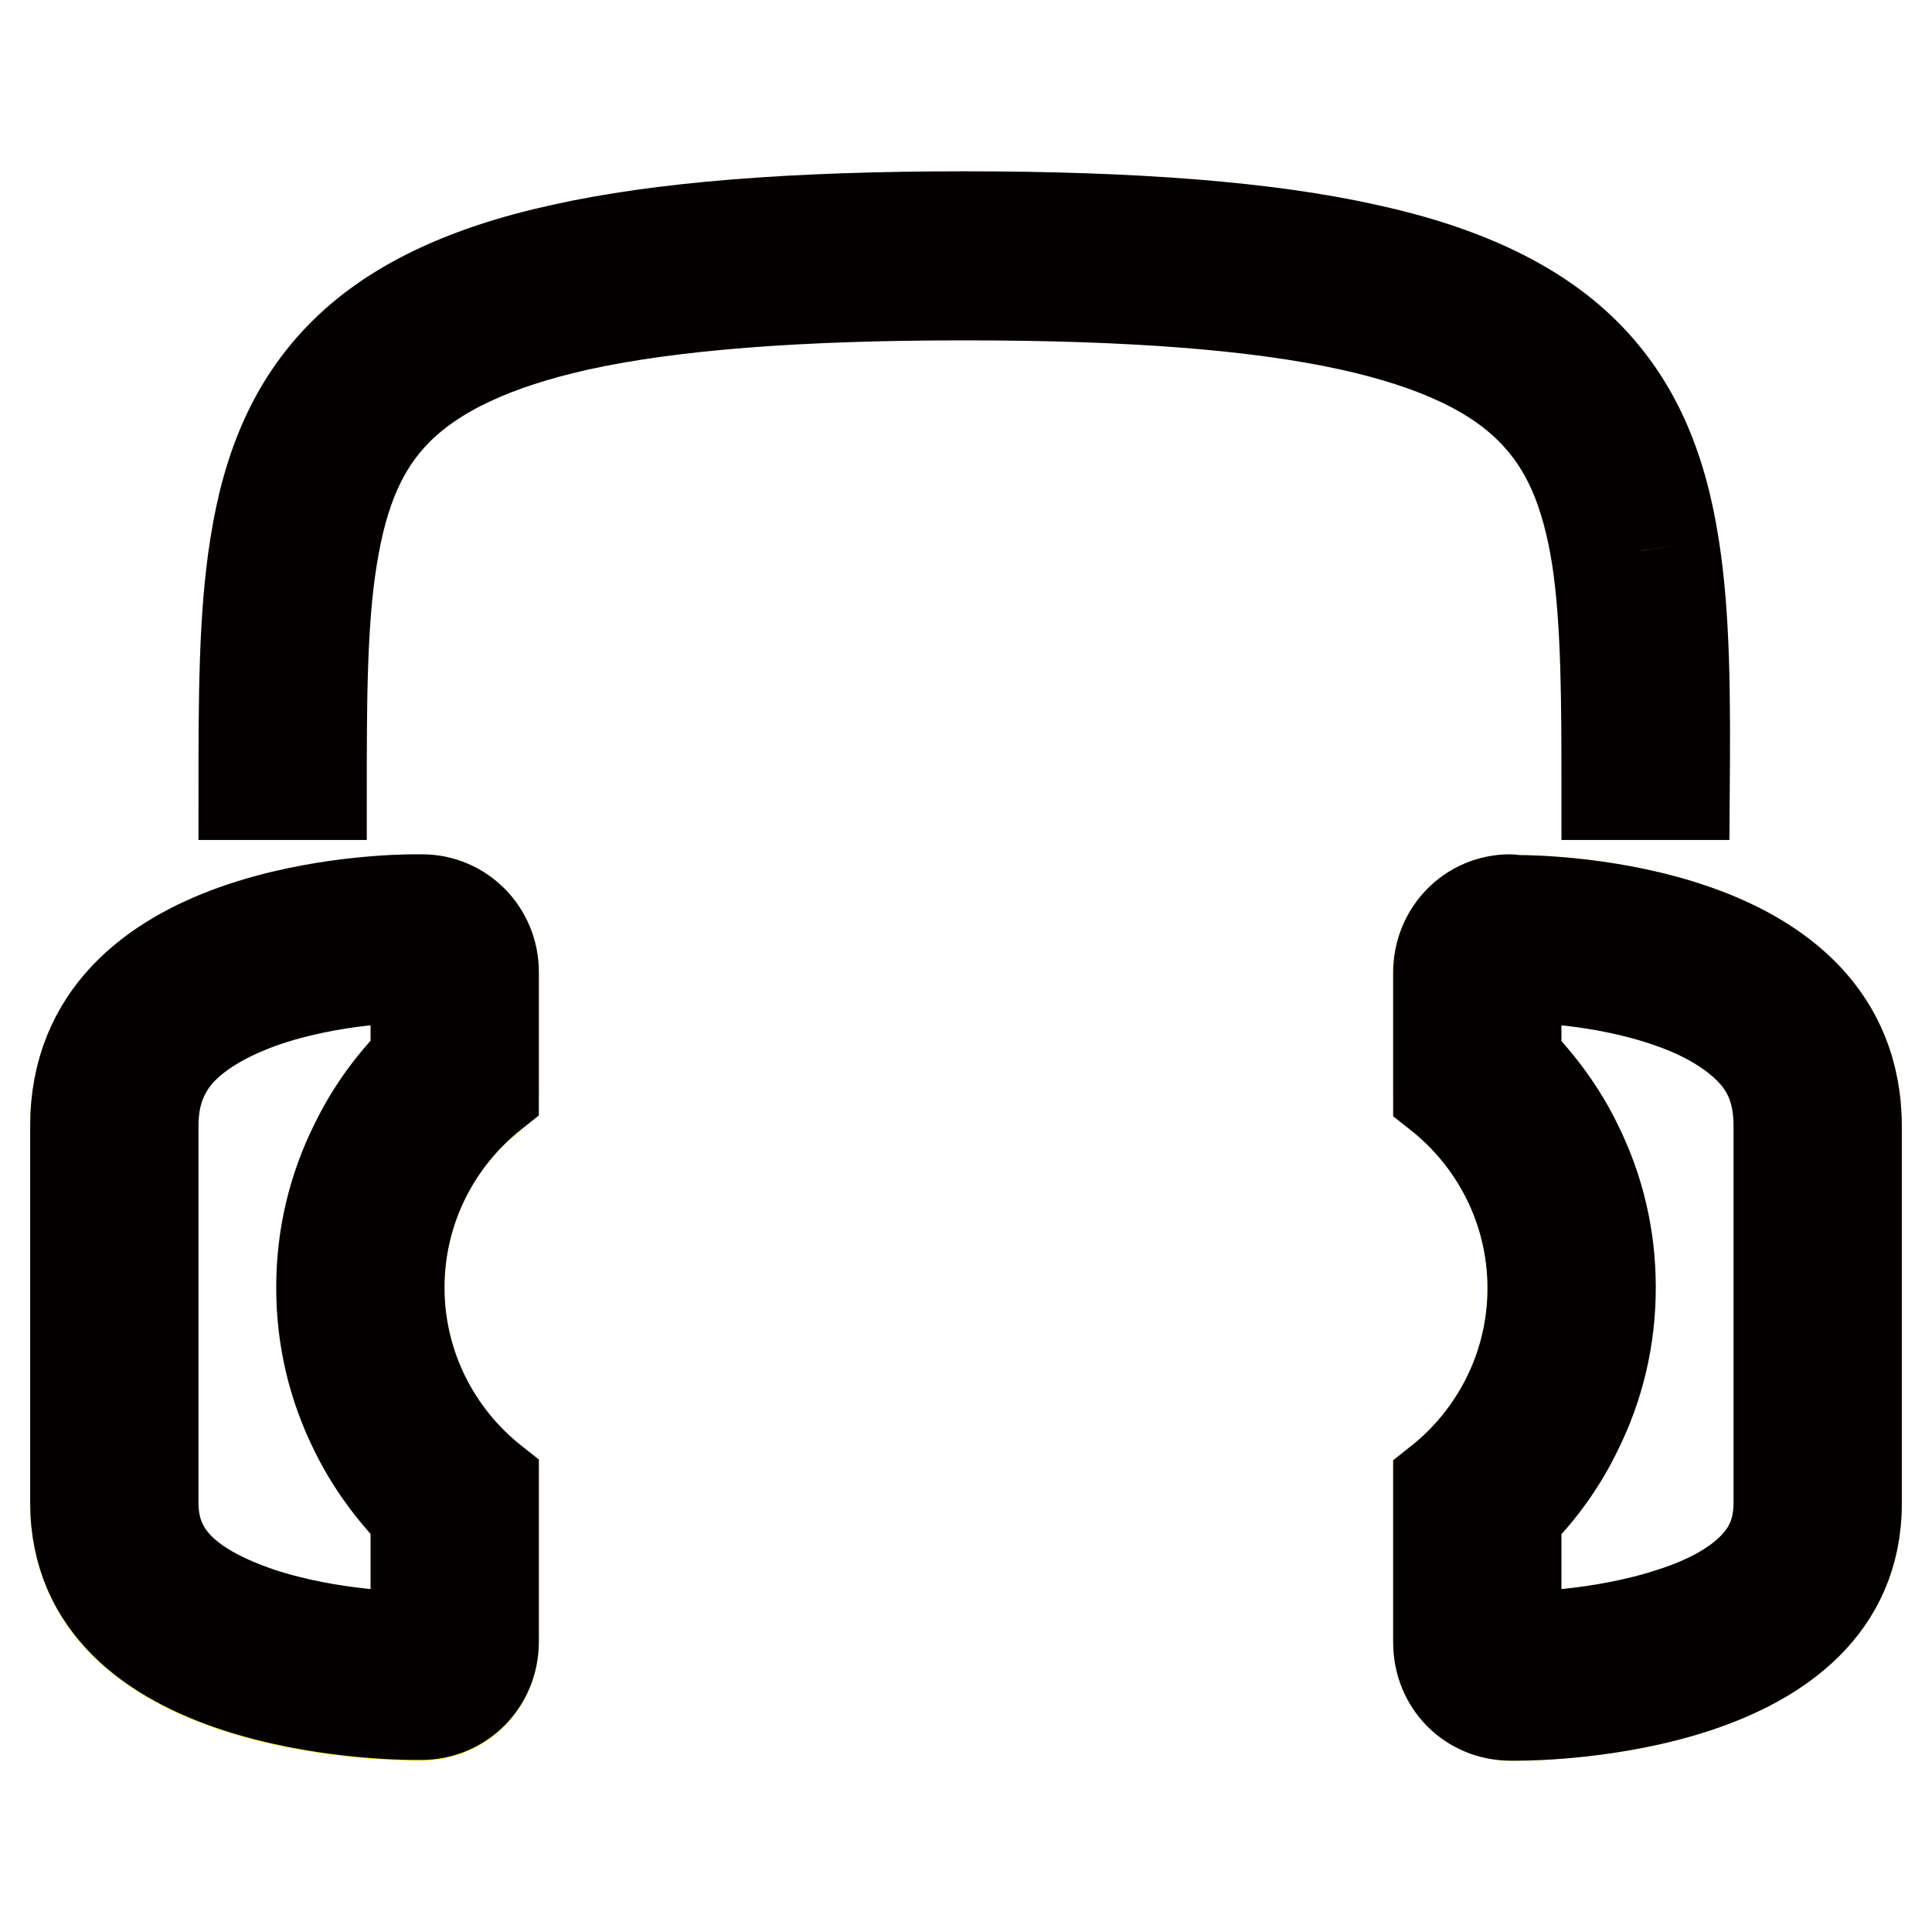
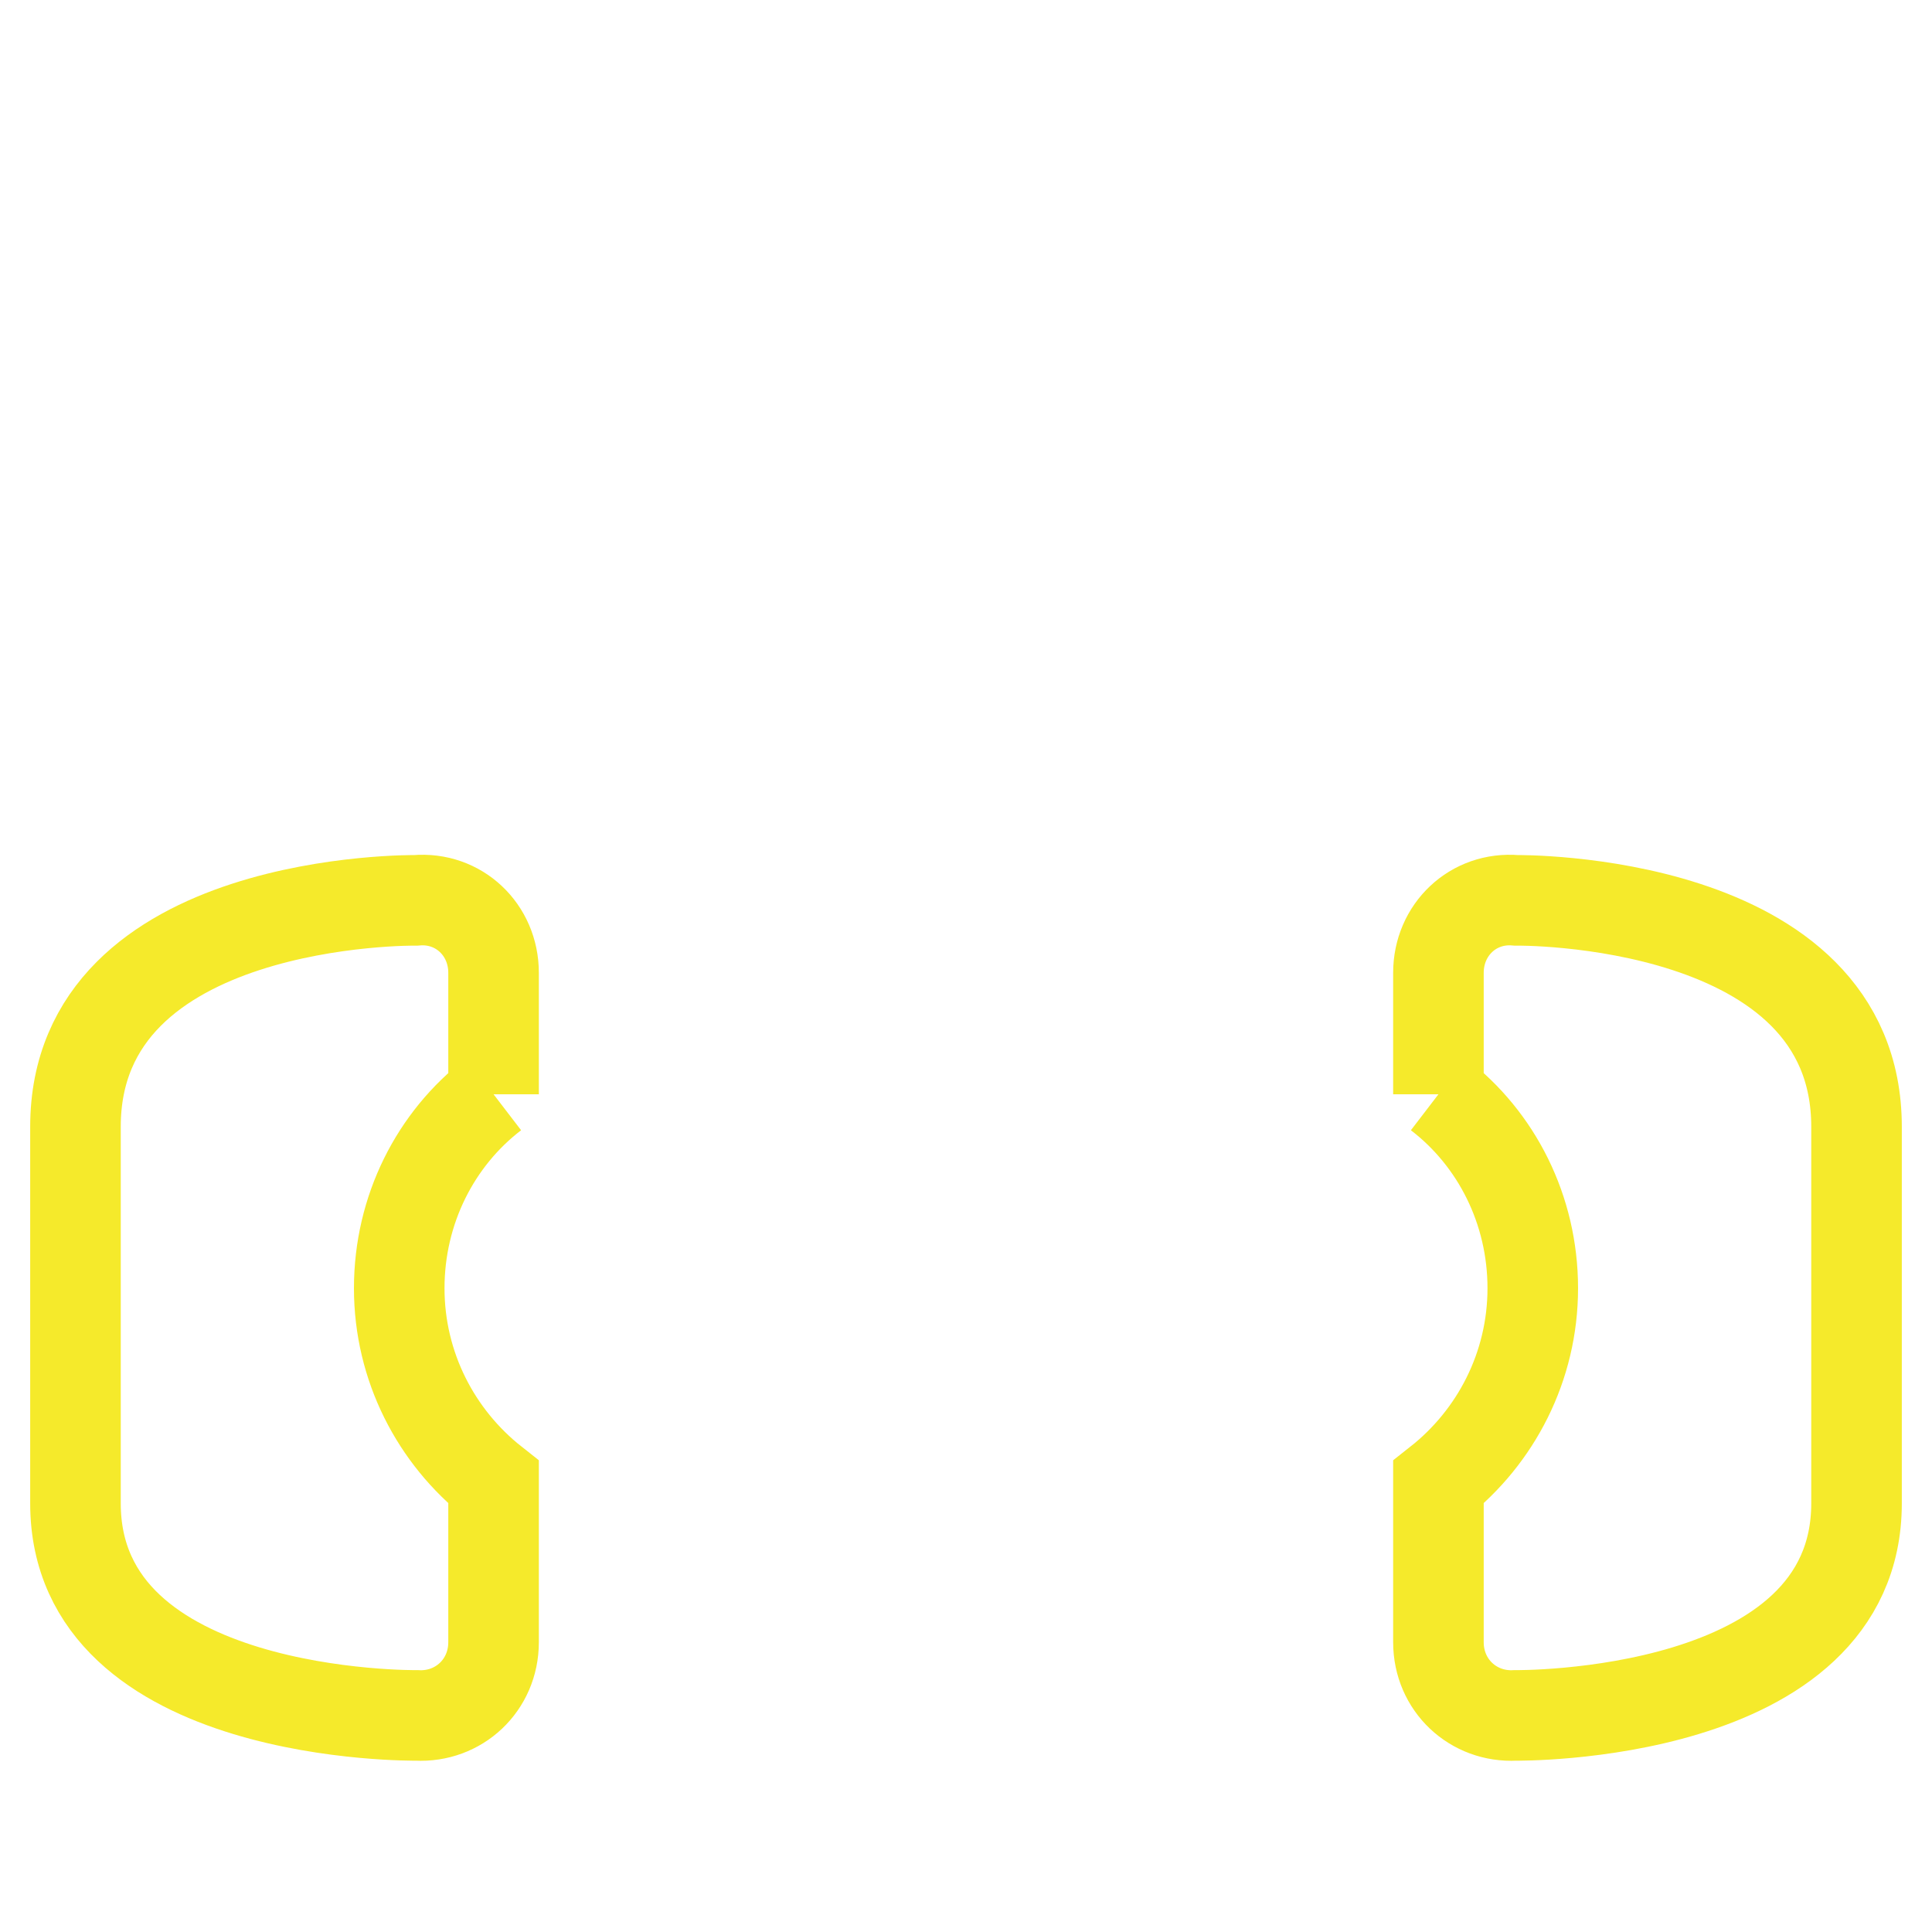
<svg xmlns="http://www.w3.org/2000/svg" version="1.1" x="0px" y="0px" viewBox="0 0 256 256" enable-background="new 0 0 256 256" xml:space="preserve">
  <g>
    <path stroke-width="12" fill-opacity="0" stroke="#f5ea2b" d="M65.4,145v-16.1c0-5.7-4.6-10.1-10.3-9.6c0,0-45.1-0.6-45.1,30v49.9c0,28.7,45.2,28.1,45.2,28.1 c5.6,0.3,10.2-4,10.2-9.7v-21.2c-7.6-6-12.5-15.3-12.5-25.7S57.7,150.9,65.4,145 M190.6,145v-16.1c0-5.7,4.6-10.1,10.3-9.6 c0,0,45.1-0.6,45.1,30v49.9c0,28.7-45.2,28.1-45.2,28.1c-5.6,0.3-10.2-4-10.2-9.7v-21.2c7.6-6,12.5-15.3,12.5-25.7 S198.3,150.9,190.6,145" />
-     <path stroke-width="12" fill-opacity="0" stroke="#040000" d="M221.8,72.3c-1.7-10.9-5.3-18.8-11.3-25c-6.5-6.7-16.1-11.4-29.4-14.3c-13-2.9-30.5-4.3-53.3-4.3 c-22.9,0-40.3,1.4-53.3,4.3c-13.3,2.9-22.9,7.6-29.4,14.3c-6,6.2-9.6,14.1-11.3,25c-1.5,9.4-1.5,20.3-1.5,33h10.3 c0-12.2,0-22.8,1.4-31.4c1.4-8.8,4-14.8,8.5-19.4c5.1-5.2,13-8.9,24.2-11.4c12.3-2.7,29-4,51.1-4s38.8,1.3,51.1,4 c11.3,2.5,19.2,6.2,24.2,11.4c4.5,4.6,7.1,10.6,8.5,19.4c1.3,8.6,1.3,19.2,1.3,31.4h10.3C223.3,92.6,223.3,81.7,221.8,72.3  M55.9,119.2c-0.3,0-0.5,0-0.8,0c0,0-0.1,0-0.2,0c-3.3,0-44.9,0.6-44.9,30v49.9c0,27.6,41.7,28.1,45,28.1c0.1,0,0.2,0,0.2,0 c0.2,0,0.4,0,0.6,0c5.3,0,9.6-4.2,9.6-9.7v-21.2c-7.6-6-12.5-15.3-12.5-25.7s4.9-19.7,12.5-25.7v-16.1 C65.4,123.5,61.2,119.2,55.9,119.2 M200.1,119.2c-5.3,0-9.5,4.3-9.5,9.7V145c7.6,6,12.5,15.3,12.5,25.7s-4.9,19.7-12.5,25.7v21.2 c0,5.5,4.2,9.7,9.6,9.7c0.2,0,0.4,0,0.6,0c0,0,0.1,0,0.2,0c3.3,0,45-0.5,45-28.1v-49.9c0-29.4-41.5-30-44.9-30c-0.1,0-0.2,0-0.2,0 C200.7,119.3,200.4,119.2,200.1,119.2 M54.9,129.5L54.9,129.5l0.2,0v10.8c-3.3,3.3-6,7.1-8,11.2c-3,6-4.5,12.4-4.5,19.1 s1.5,13.1,4.5,19.1c2,4.1,4.8,7.9,8,11.2v16h0H55c-1.1,0-11.1-0.1-20.5-3.2c-4.7-1.6-8.3-3.5-10.7-5.9c-2.4-2.4-3.5-5.2-3.5-8.7 v-49.9c0-4.1,1.2-7.3,3.7-10c2.4-2.5,5.9-4.6,10.6-6.3C43.9,129.6,53.8,129.5,54.9,129.5 M201.1,129.5c1.1,0,11,0.1,20.3,3.4 c4.6,1.6,8.2,3.8,10.6,6.3c2.6,2.7,3.7,5.9,3.7,10v49.9c0,3.6-1.1,6.3-3.5,8.7c-2.4,2.4-6,4.4-10.7,5.9c-9.4,3.1-19.4,3.2-20.5,3.2 h-0.1v-16c3.3-3.3,6-7.1,8-11.2c3-6,4.5-12.4,4.5-19.1s-1.5-13.1-4.5-19.1c-2-4.1-4.8-7.9-8-11.2v-10.8L201.1,129.5L201.1,129.5" />
  </g>
</svg>